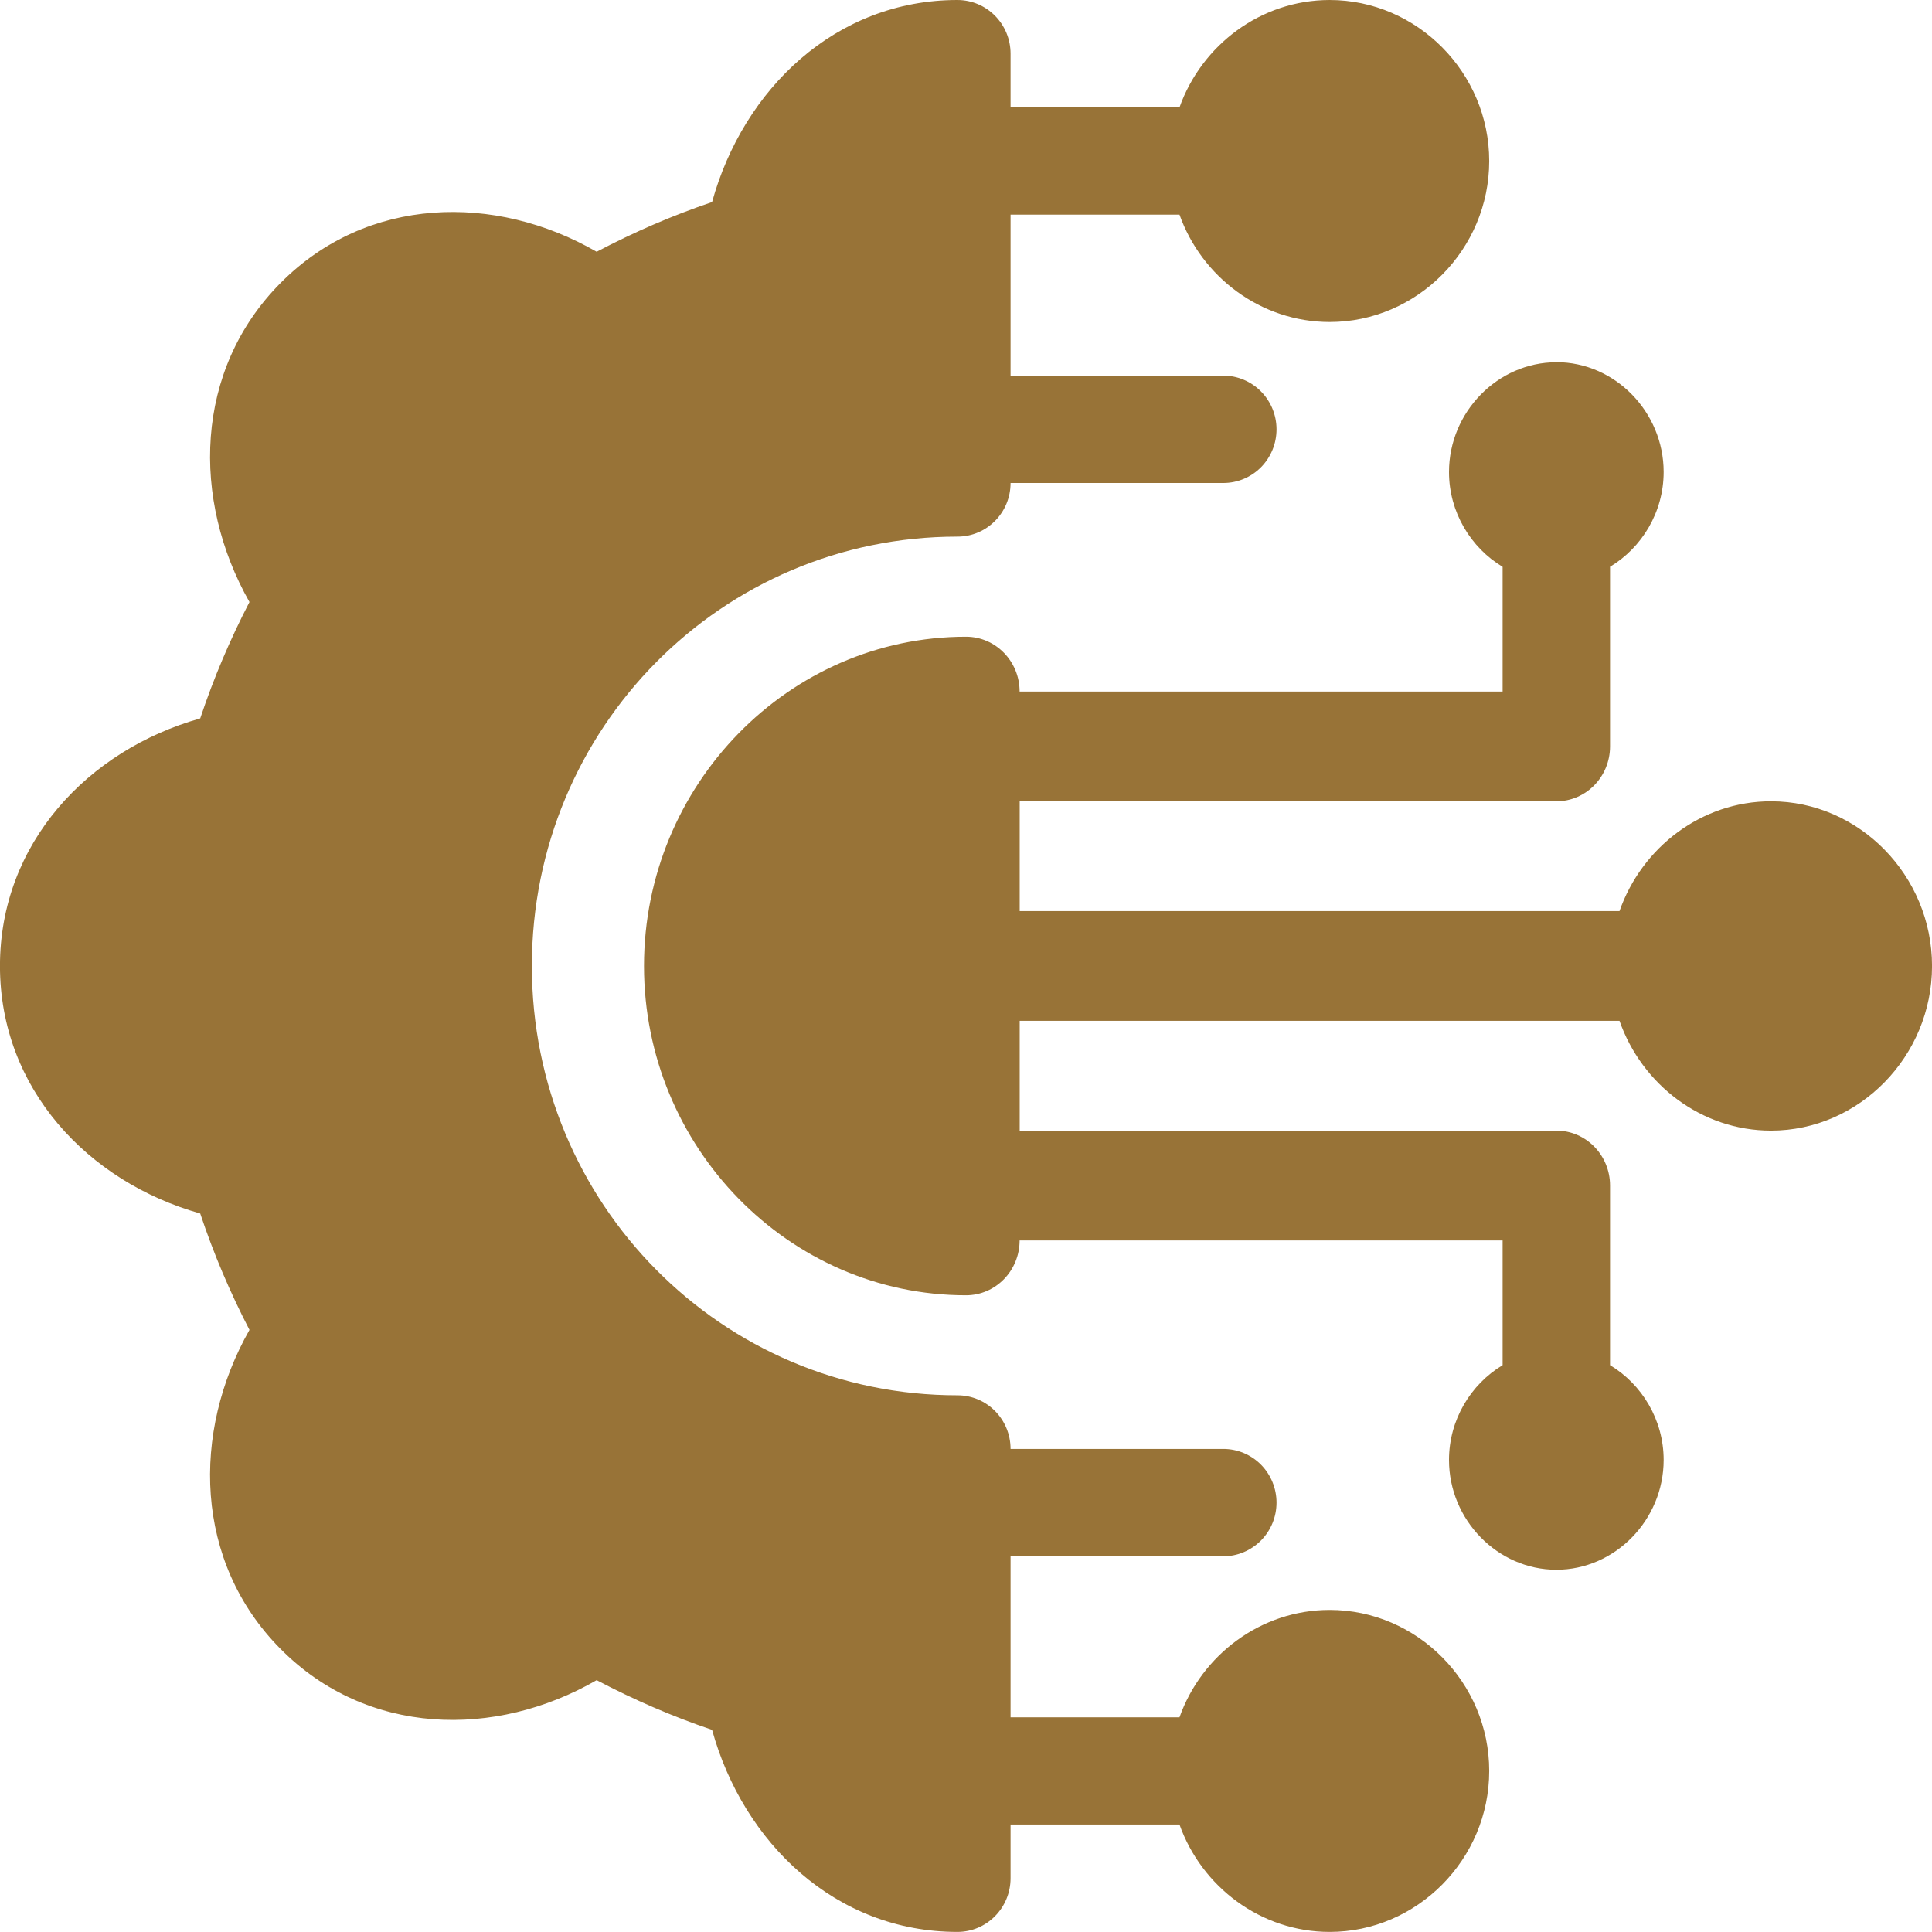
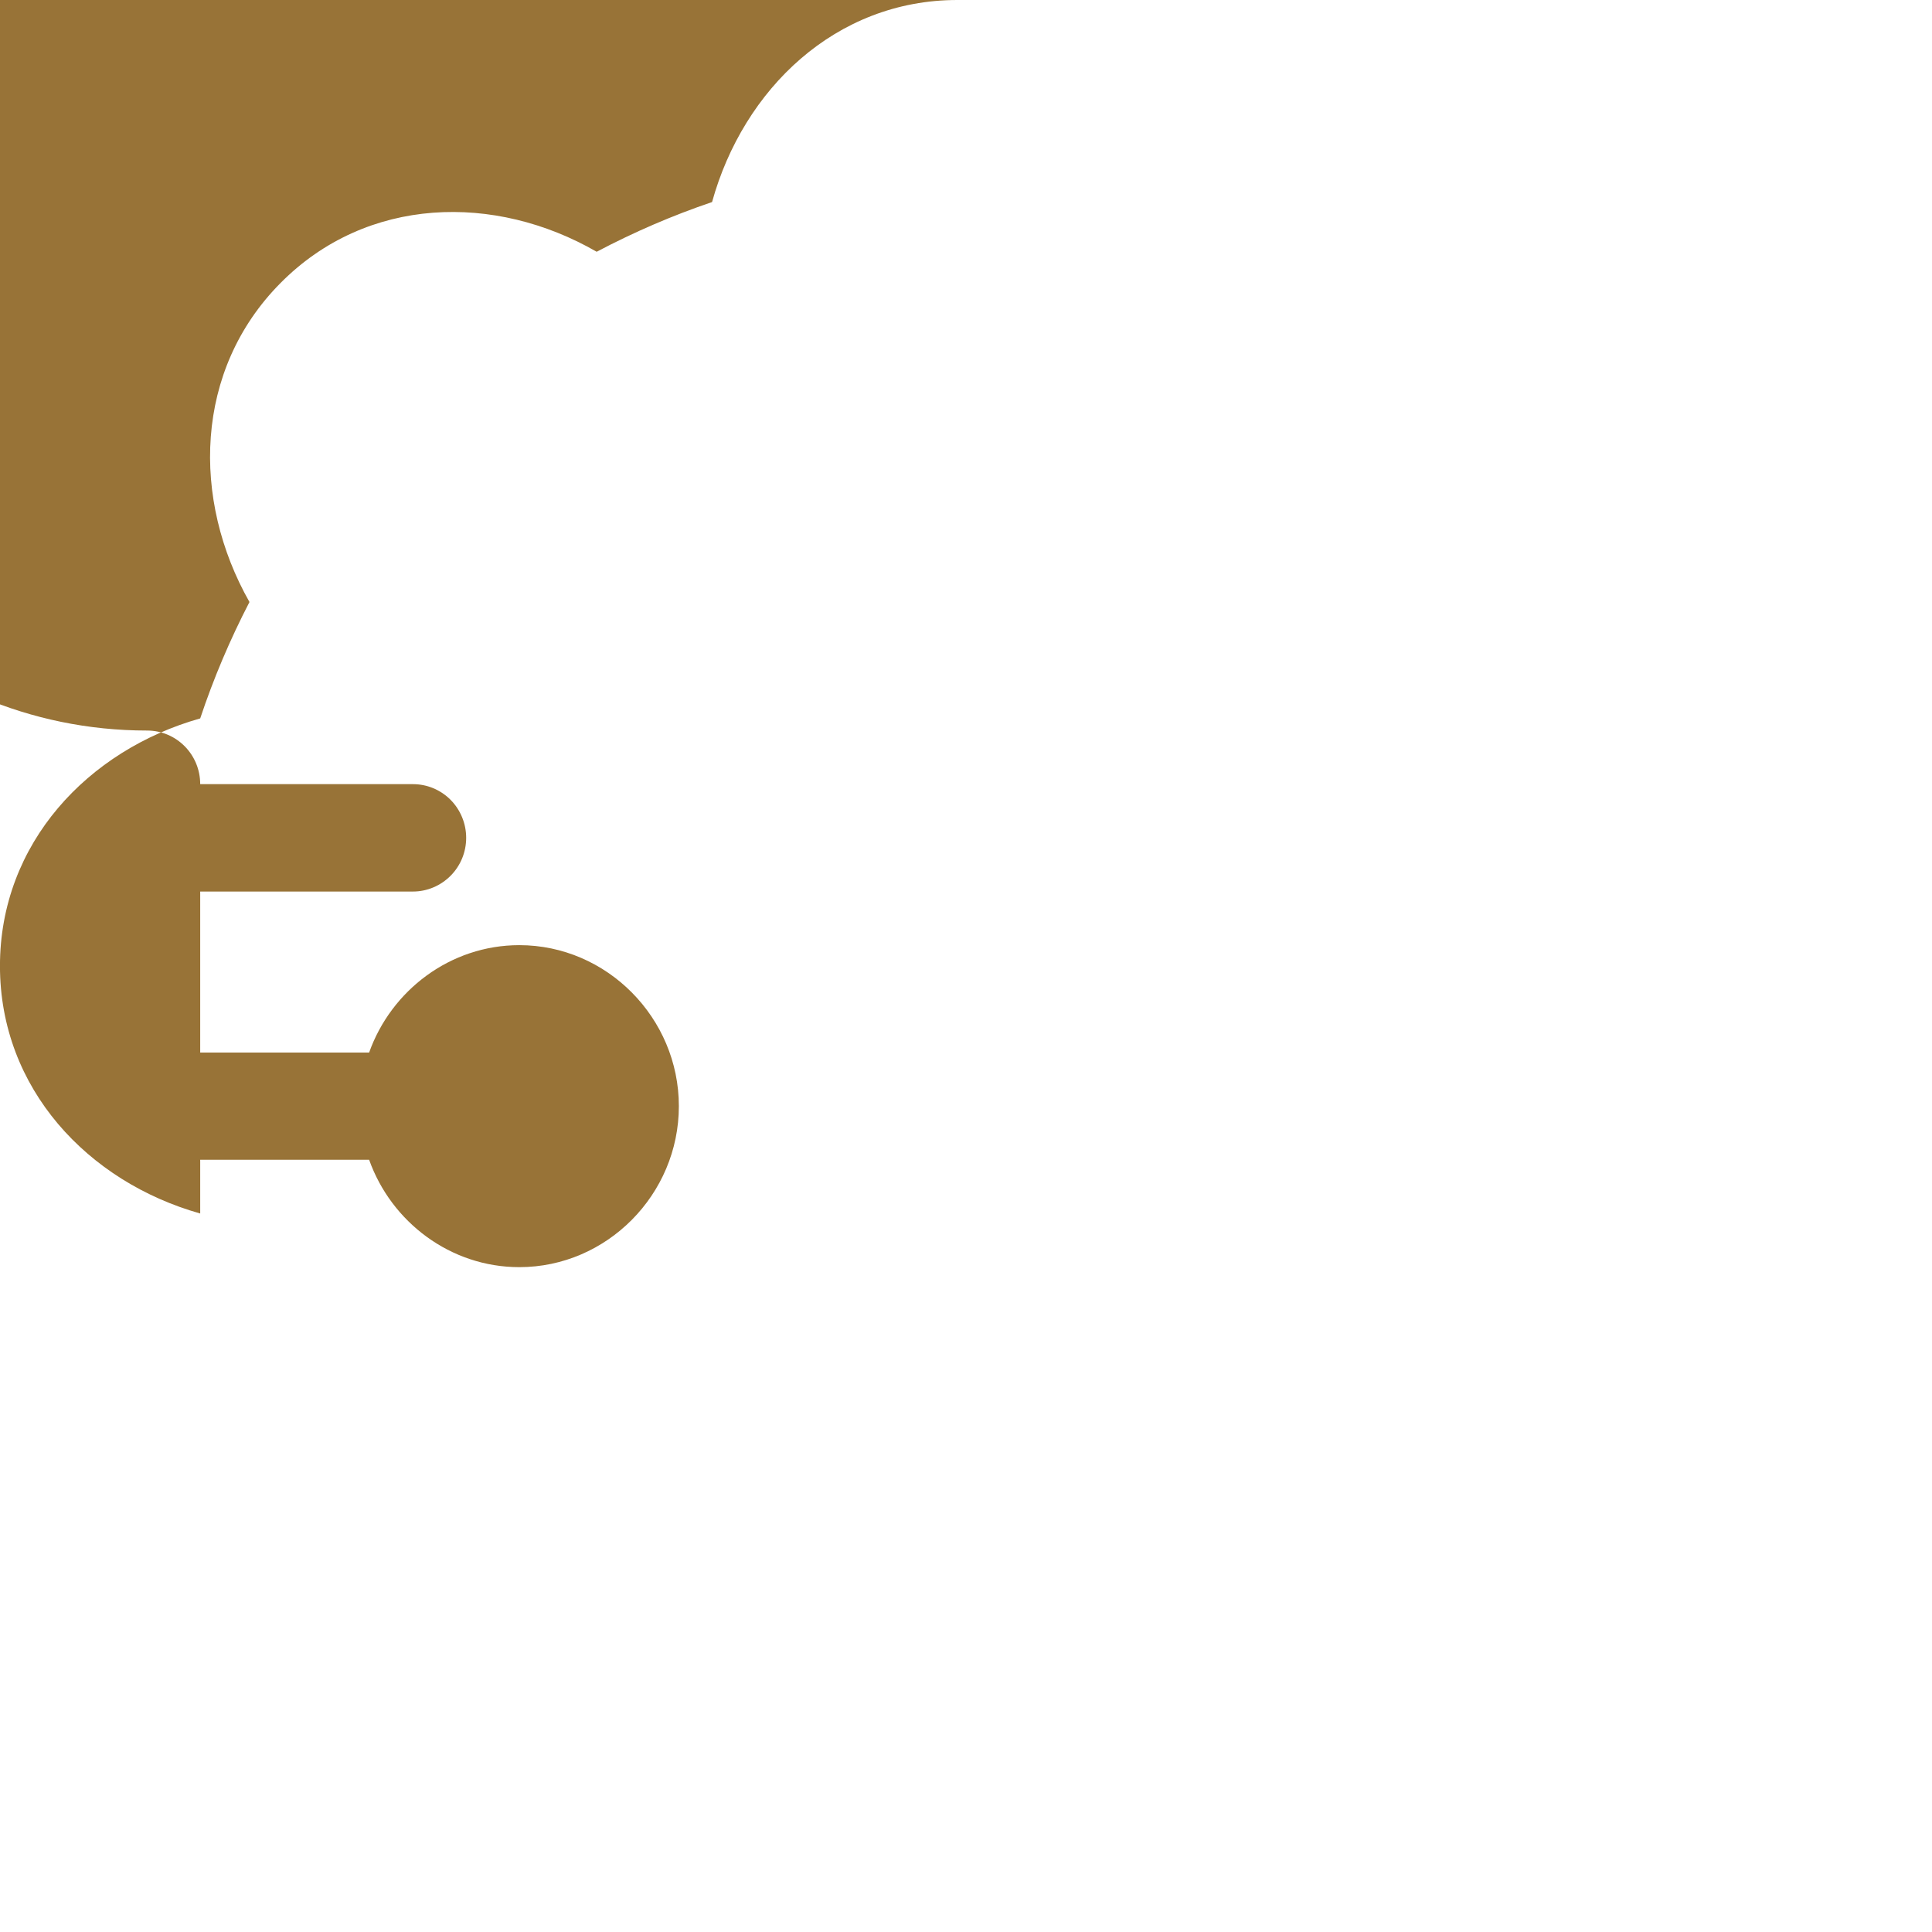
<svg xmlns="http://www.w3.org/2000/svg" height="48" viewBox="0 0 48 48" width="48">
  <g fill="#987337">
-     <path d="m23.786 0c-3.023 0-5.317 2.21-6.095 5.02-.989.335-1.943.748-2.867 1.235-2.522-1.455-5.709-1.39-7.855.777-2.148 2.165-2.213 5.38-.771 7.925-.483.932-.892 1.895-1.224 2.892-2.785.785-4.975 3.1-4.975 6.15s2.19 5.365 4.975 6.15c.332.997.741 1.96 1.224 2.892-1.442 2.545-1.378 5.76.771 7.925 2.146 2.167 5.332 2.232 7.855.777.924.487 1.878.9 2.867 1.235.778 2.81 3.072 5.02 6.095 5.02.731 0 1.321-.598 1.321-1.333v-1.335h4.197c.55 1.548 2.022 2.668 3.731 2.668 2.175 0 3.964-1.807 3.964-4 0-2.192-1.789-4-3.964-4-1.71 0-3.181 1.12-3.731 2.668h-4.197v-4h5.287c.349 0 .686-.143.934-.392.248-.25.387-.587.387-.943 0-.352-.139-.692-.387-.943-.248-.25-.585-.39-.934-.39h-5.287c0-.737-.59-1.332-1.321-1.332-5.855 0-10.572-4.76-10.572-10.667s4.718-10.667 10.572-10.667c.731 0 1.321-.595 1.321-1.332h5.287c.349 0 .686-.14.934-.39.248-.25.387-.59.387-.943 0-.355-.139-.692-.387-.943-.248-.25-.585-.392-.934-.392h-5.287v-4h4.197c.55 1.548 2.022 2.668 3.731 2.668 2.175 0 3.964-1.807 3.964-4 0-2.192-1.789-4-3.964-4-1.71 0-3.181 1.12-3.731 2.668h-4.197v-1.335c0-.735-.59-1.333-1.321-1.333z" />
-     <path d="m38.668 9c-1.457 0-2.668 1.237-2.668 2.728 0 .995.54 1.879 1.332 2.355v3.099h-12c0-.752-.595-1.363-1.332-1.363-4.403 0-8 3.679-8 8.181s3.598 8.181 8 8.181c.737 0 1.332-.611 1.332-1.363h12v3.099c-.793.476-1.332 1.36-1.332 2.355 0 1.491 1.21 2.728 2.668 2.728 1.455 0 2.665-1.237 2.665-2.728 0-.995-.54-1.879-1.332-2.355v-4.464c0-.752-.597-1.363-1.332-1.363h-13.335v-2.728h14.902c.555 1.583 2.038 2.728 3.765 2.728 2.193 0 4-1.848 4-4.091 0-2.242-1.807-4.091-4-4.091-1.727 0-3.21 1.145-3.765 2.728h-14.902v-2.728h13.335c.735 0 1.332-.611 1.332-1.363v-4.464c.793-.476 1.332-1.36 1.332-2.355 0-1.491-1.21-2.728-2.665-2.728z" />
+     <path d="m23.786 0c-3.023 0-5.317 2.21-6.095 5.02-.989.335-1.943.748-2.867 1.235-2.522-1.455-5.709-1.39-7.855.777-2.148 2.165-2.213 5.38-.771 7.925-.483.932-.892 1.895-1.224 2.892-2.785.785-4.975 3.1-4.975 6.15s2.19 5.365 4.975 6.15v-1.335h4.197c.55 1.548 2.022 2.668 3.731 2.668 2.175 0 3.964-1.807 3.964-4 0-2.192-1.789-4-3.964-4-1.71 0-3.181 1.12-3.731 2.668h-4.197v-4h5.287c.349 0 .686-.143.934-.392.248-.25.387-.587.387-.943 0-.352-.139-.692-.387-.943-.248-.25-.585-.39-.934-.39h-5.287c0-.737-.59-1.332-1.321-1.332-5.855 0-10.572-4.76-10.572-10.667s4.718-10.667 10.572-10.667c.731 0 1.321-.595 1.321-1.332h5.287c.349 0 .686-.14.934-.39.248-.25.387-.59.387-.943 0-.355-.139-.692-.387-.943-.248-.25-.585-.392-.934-.392h-5.287v-4h4.197c.55 1.548 2.022 2.668 3.731 2.668 2.175 0 3.964-1.807 3.964-4 0-2.192-1.789-4-3.964-4-1.71 0-3.181 1.12-3.731 2.668h-4.197v-1.335c0-.735-.59-1.333-1.321-1.333z" />
  </g>
</svg>